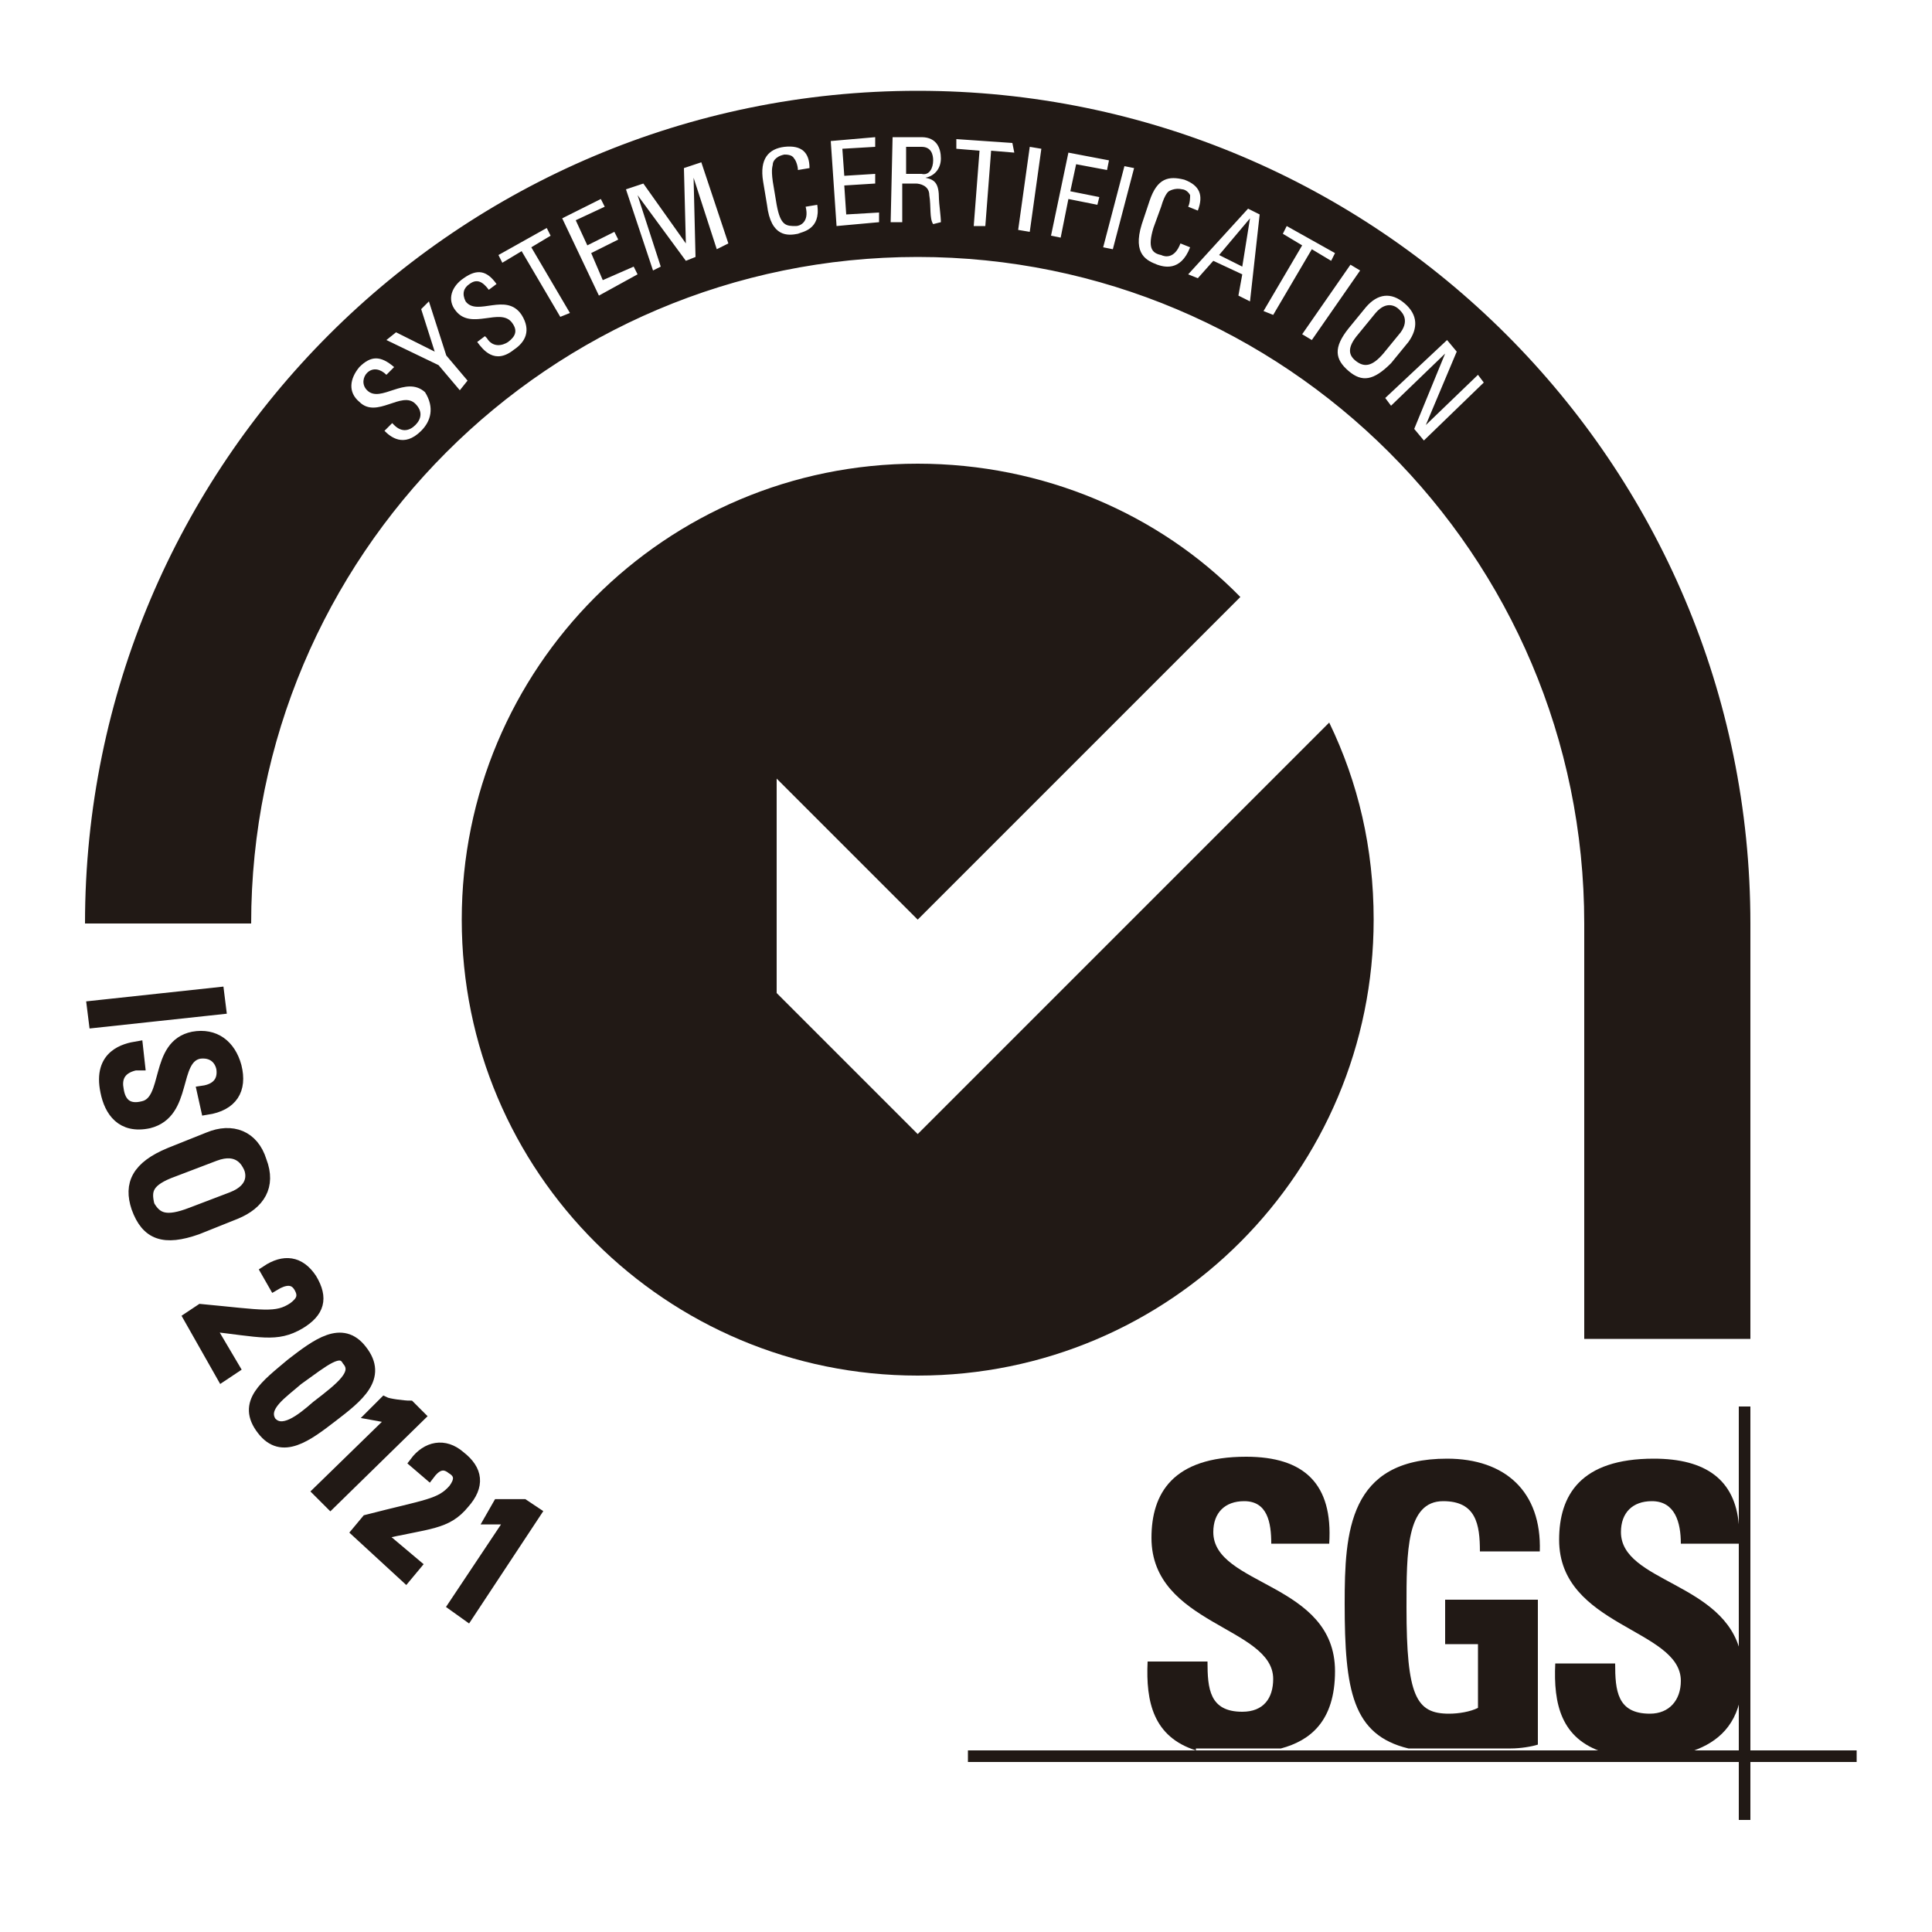
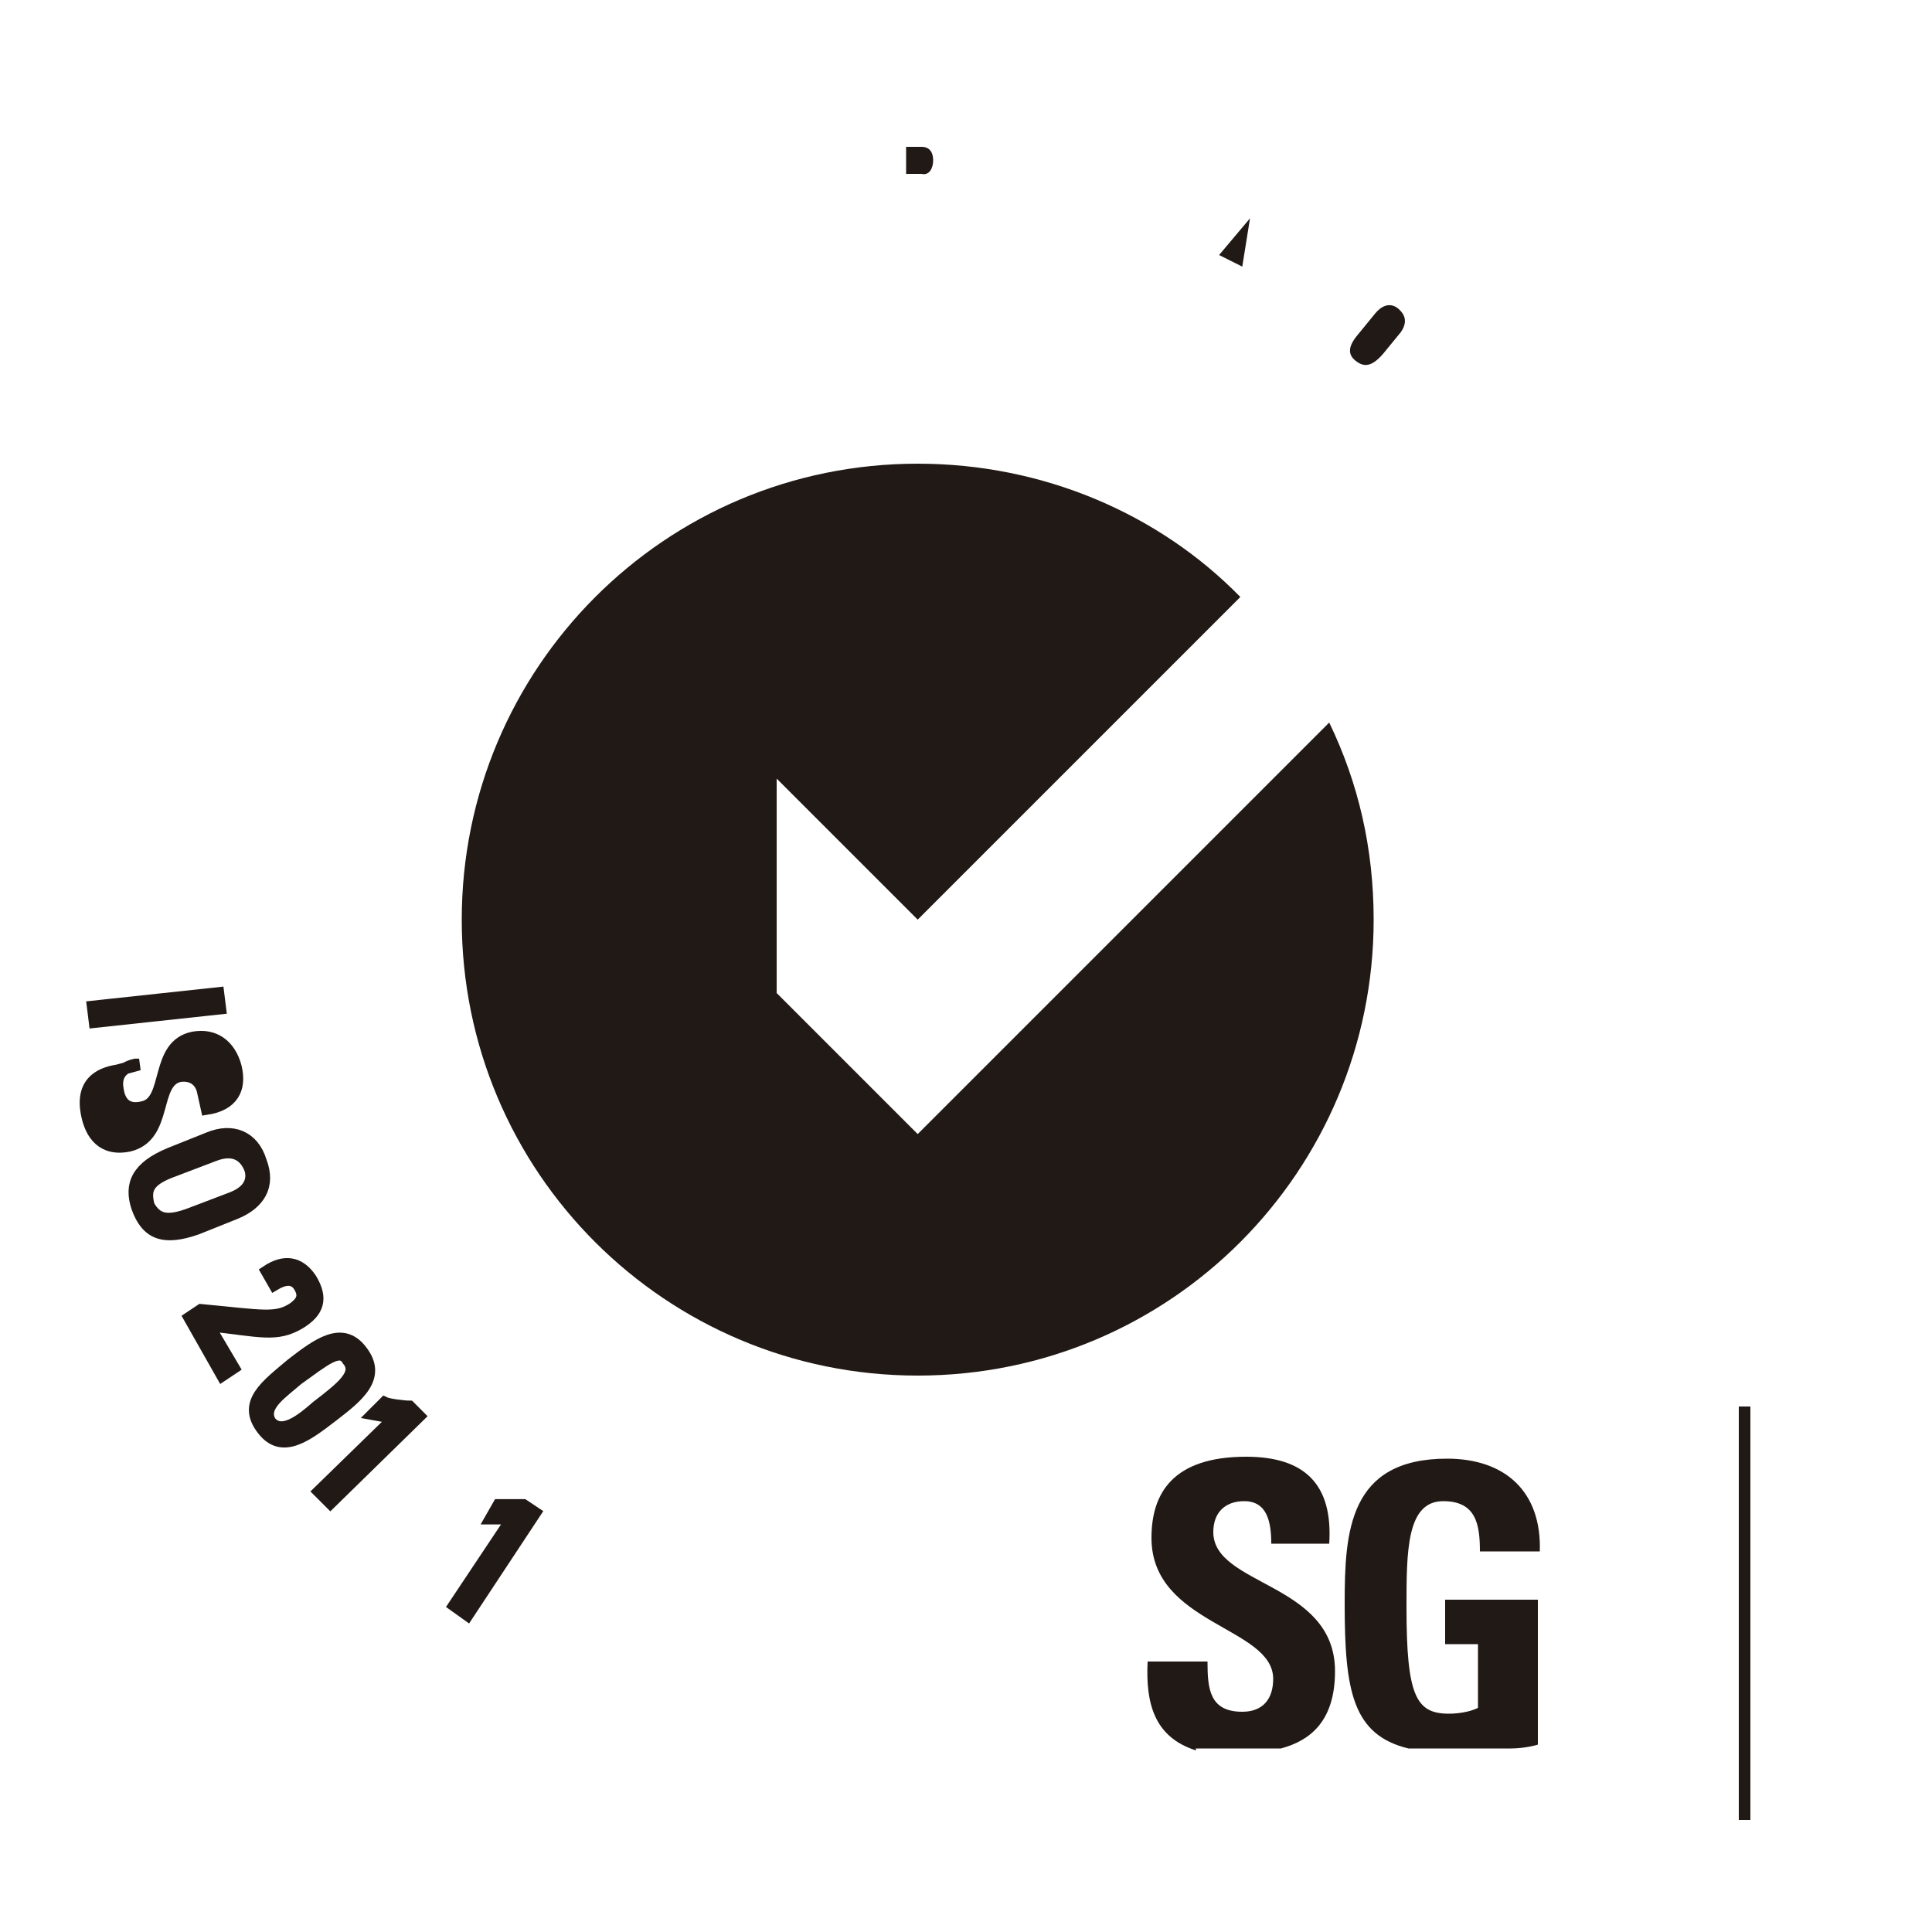
<svg xmlns="http://www.w3.org/2000/svg" version="1.1" id="Capa_1" x="0px" y="0px" viewBox="0 0 100 100" style="enable-background:new 0 0 100 100;" xml:space="preserve">
  <style type="text/css">
	.st0{fill:#211915;}
	.st1{fill-rule:evenodd;clip-rule:evenodd;fill:#211915;}
	.st2{fill:#211915;stroke:#211915;stroke-width:0.608;}
</style>
  <g>
    <g>
      <path class="st0" d="M47.5,58.7l-7.3-7.3l0-11.1l7.3,7.3l16.7-16.7C60,26.6,54,24,47.5,24c-13.1,0-23.6,10.6-23.6,23.6    c0,13.1,10.6,23.6,23.6,23.6c13.1,0,23.6-10.6,23.6-23.6c0-3.7-0.8-7.1-2.3-10.2L47.5,58.7z" />
    </g>
    <g>
      <path class="st0" d="M61.9,90.6c-2.2-0.7-2.6-2.5-2.5-4.6h3.1c0,1.4,0.1,2.6,1.8,2.6c1.1,0,1.6-0.7,1.6-1.7c0-2.7-6.3-2.8-6.3-7.3    c0-2.3,1.1-4.2,4.9-4.2c3,0,4.5,1.4,4.3,4.5h-3c0-1.1-0.2-2.2-1.4-2.2c-1,0-1.6,0.6-1.6,1.6c0,2.8,6.3,2.6,6.3,7.2    c0,2.6-1.3,3.6-2.8,4H61.9L61.9,90.6z" />
      <path class="st0" d="M76.6,80.3c0-1.4-0.2-2.6-1.9-2.6c-1.9,0-1.9,2.6-1.9,5.5c0,4.6,0.5,5.5,2.2,5.5c0.5,0,1.1-0.1,1.5-0.3v-3.3    h-1.7v-2.3h4.8v7.5c-0.3,0.1-0.9,0.2-1.4,0.2h-5.3c-2.9-0.7-3.3-3-3.3-7.5c0-3.7,0.2-7.5,5.3-7.5c3,0,4.9,1.7,4.8,4.8H76.6    L76.6,80.3z" />
-       <path class="st0" d="M85.6,75.5c2.7,0,4.2,1.1,4.4,3.4v1h-3c0-1.1-0.3-2.2-1.5-2.2c-1,0-1.6,0.6-1.6,1.6c0,2.6,5.4,2.6,6.2,6.3    v2.2c-0.3,1.7-1.4,2.5-2.7,2.9H83c-2.2-0.7-2.6-2.5-2.5-4.6h3.1c0,1.4,0.1,2.6,1.8,2.6c1,0,1.6-0.7,1.6-1.7c0-2.7-6.3-2.8-6.3-7.3    C80.7,77.4,81.8,75.5,85.6,75.5L85.6,75.5z" />
-       <polygon class="st0" points="50.1,90.6 96.1,90.6 96.1,91.2 50.1,91.2 50.1,90.6   " />
      <polygon class="st0" points="90,72.8 90.6,72.8 90.6,94.2 90,94.2 90,72.8   " />
    </g>
    <g>
      <path class="st1" d="M72.4,16c-0.1-0.1-0.6-0.5-1.2,0.2l-0.9,1.1c-0.6,0.7-0.5,1.1-0.1,1.4c0.4,0.3,0.8,0.3,1.4-0.4l0.9-1.1    C73,16.5,72.5,16.1,72.4,16z" />
      <path class="st1" d="M48.3,8.3c0-0.3-0.1-0.7-0.6-0.7l-0.8,0l0,1.4l0.8,0C48.1,9.1,48.3,8.7,48.3,8.3z" />
      <polygon class="st1" points="64.3,13.8 64.7,11.3 64.7,11.3 63.1,13.2   " />
-       <path class="st1" d="M47.5,4.7C23.7,4.7,4.4,24,4.4,47.8c0,0,8.6,0,8.6,0c0-19,15.4-34.5,34.5-34.5c19,0,34.5,15.4,34.5,34.5v21.5    h8.6V47.8C90.6,24,71.3,4.7,47.5,4.7z M21.8,22.3c-0.9,0.9-1.6,0.3-1.9,0l0.4-0.4l0.1,0.1c0.4,0.4,0.8,0.3,1.1,0    c0.3-0.3,0.4-0.7,0-1.1c-0.7-0.7-2,0.8-2.9-0.1c-0.6-0.5-0.5-1.2,0-1.8c0.6-0.6,1.1-0.6,1.8,0l-0.4,0.4c-0.3-0.3-0.7-0.4-1-0.1    c-0.2,0.2-0.3,0.6,0,0.9c0.7,0.7,2-0.8,3,0.1C22.5,21.1,22.3,21.8,21.8,22.3z M23.8,20.2l-1.1-1.3l-2.7-1.3l0.5-0.4l2,1l-0.7-2.2    l0.4-0.4l0.9,2.8l1.1,1.3L23.8,20.2z M26.6,18.1c-1,0.8-1.6,0-1.9-0.4l0.4-0.3l0.1,0.1c0.3,0.5,0.8,0.4,1.1,0.2    c0.4-0.3,0.5-0.6,0.2-1c-0.6-0.8-2.1,0.4-2.9-0.6c-0.5-0.6-0.2-1.3,0.4-1.7c0.7-0.5,1.2-0.4,1.7,0.3L25.3,15    c-0.3-0.4-0.6-0.6-1-0.3c-0.3,0.2-0.4,0.5-0.2,0.9c0.6,0.8,2.1-0.5,2.9,0.7C27.5,17.1,27.2,17.7,26.6,18.1z M29,16.4L27,13l-1,0.6    l-0.2-0.4l2.5-1.4l0.2,0.4l-1,0.6l2,3.4L29,16.4z M31,15.3l-1.9-4l2-1l0.2,0.4l-1.5,0.7l0.6,1.3l1.4-0.7l0.2,0.4l-1.4,0.7l0.6,1.4    l1.6-0.7l0.2,0.4L31,15.3z M37.1,12.9l-1.2-3.7l0,0l0.1,4.1l-0.5,0.2L33,10.1l0,0l1.2,3.7L33.8,14l-1.4-4.2l0.9-0.3l2.2,3.1l0,0    l-0.1-3.9l0.9-0.3l1.4,4.2L37.1,12.9z M41.3,12.1c-0.5,0.1-1.4,0.2-1.6-1.5l-0.2-1.2c-0.2-1.2,0.3-1.7,1.1-1.8    c0.9-0.1,1.3,0.3,1.3,1.1l-0.6,0.1c0-0.2-0.1-0.5-0.2-0.6C41,8,40.7,8,40.6,8C40.1,8.1,40,8.4,40,8.5c0,0.1-0.1,0.2,0,0.9l0.2,1.2    c0.2,1.1,0.5,1.1,1,1.1c0.2,0,0.7-0.2,0.5-1l0.6-0.1C42.5,11.9,41.5,12,41.3,12.1z M43.3,11.7L43,7.3l2.3-0.2l0,0.5l-1.7,0.1    l0.1,1.4l1.6-0.1l0,0.5l-1.6,0.1l0.1,1.5l1.7-0.1l0,0.5L43.3,11.7z M48.3,11.6c-0.2-0.3-0.1-0.9-0.2-1.5c0-0.5-0.5-0.6-0.7-0.6    l-0.7,0l0,2l-0.6,0l0.1-4.4l1.5,0c0.8,0,1,0.6,1,1.1c0,0.5-0.3,0.9-0.8,1v0c0.5,0.1,0.7,0.3,0.7,1.1c0,0.2,0.1,0.9,0.1,1.2    L48.3,11.6z M52.5,7.9l-1.2-0.1L51,11.7l-0.6,0l0.3-3.9l-1.2-0.1l0-0.5l2.9,0.2L52.5,7.9z M53.3,12l-0.6-0.1l0.6-4.3l0.6,0.1    L53.3,12z M56.8,10.6l-1.5-0.3l-0.4,2l-0.5-0.1l0.9-4.3l2.1,0.4l-0.1,0.5l-1.6-0.3l-0.3,1.4l1.5,0.3L56.8,10.6z M57.6,12.9    l-0.5-0.1l1.1-4.2l0.5,0.1L57.6,12.9z M59.9,13.7c-0.5-0.2-1.3-0.5-0.8-2.1l0.4-1.2c0.4-1.2,1-1.3,1.8-1.1c0.8,0.3,1,0.8,0.7,1.6    l-0.5-0.2c0.1-0.2,0.1-0.5,0.1-0.6c-0.1-0.2-0.3-0.3-0.4-0.3c-0.4-0.1-0.7,0.1-0.7,0.1c0,0-0.2,0.1-0.4,0.8l-0.4,1.1    c-0.3,1-0.1,1.3,0.4,1.4c0.2,0.1,0.7,0.2,1-0.6l0.5,0.2C61.1,14.1,60.2,13.8,59.9,13.7z M64.7,15.6l-0.6-0.3l0.2-1.1l-1.5-0.7    L62,14.4l-0.5-0.2l3.1-3.4l0.6,0.3L64.7,15.6z M65.4,16.1l2-3.4l-1-0.6l0.2-0.4l2.5,1.4l-0.2,0.4l-1-0.6l-2,3.4L65.4,16.1z     M67.4,17.3l2.5-3.6l0.5,0.3l-2.5,3.6L67.4,17.3z M69.8,19.2c-0.7-0.6-0.8-1.2,0-2.2l0.9-1.1c0.6-0.7,1.3-0.8,2-0.2    c0.7,0.6,0.7,1.3,0.2,2l-0.9,1.1C71.1,19.7,70.5,19.8,69.8,19.2z M73.7,22.8l-0.5-0.6l1.6-3.9l0,0L72,21l-0.3-0.4l3.2-3l0.5,0.6    L73.8,22l0,0l2.7-2.6l0.3,0.4L73.7,22.8z" />
    </g>
  </g>
  <g>
    <path class="st2" d="M4.9,52.9l-0.1-0.8l6.5-0.7l0.1,0.8L4.9,52.9z" />
-     <path class="st2" d="M7.2,55.1l-0.2,0c-0.9,0.2-1,0.8-0.9,1.3c0.1,0.7,0.5,1.1,1.3,0.9c1.4-0.3,0.6-3.2,2.6-3.6   c1.1-0.2,1.9,0.4,2.2,1.5c0.3,1.2-0.2,2-1.5,2.2l-0.2-0.9c0.7-0.1,1.1-0.5,1-1.2c-0.1-0.5-0.5-0.9-1.2-0.8   c-1.4,0.3-0.6,3.1-2.6,3.6c-1.4,0.3-2-0.6-2.2-1.6c-0.4-1.9,1-2.2,1.6-2.3L7.2,55.1z" />
+     <path class="st2" d="M7.2,55.1l-0.2,0c-0.9,0.2-1,0.8-0.9,1.3c0.1,0.7,0.5,1.1,1.3,0.9c1.4-0.3,0.6-3.2,2.6-3.6   c1.1-0.2,1.9,0.4,2.2,1.5c0.3,1.2-0.2,2-1.5,2.2l-0.2-0.9c-0.1-0.5-0.5-0.9-1.2-0.8   c-1.4,0.3-0.6,3.1-2.6,3.6c-1.4,0.3-2-0.6-2.2-1.6c-0.4-1.9,1-2.2,1.6-2.3L7.2,55.1z" />
    <path class="st2" d="M8.8,59.7l2-0.8c1.2-0.5,2.3-0.1,2.7,1.2c0.5,1.3-0.1,2.2-1.3,2.7l-2,0.8c-1.7,0.6-2.6,0.3-3.1-1.1   C6.7,61.3,7.1,60.4,8.8,59.7z M9.9,62.8l2.1-0.8c1.3-0.5,1-1.4,0.9-1.6c-0.1-0.2-0.5-1.1-1.8-0.6l-2.1,0.8c-1.4,0.5-1.5,1-1.3,1.8   C8.1,63.1,8.6,63.3,9.9,62.8z" />
    <path class="st2" d="M9.8,68.2l0.6-0.4c3.2,0.3,3.9,0.5,4.8-0.1c0.4-0.3,0.6-0.6,0.3-1.1c-0.3-0.5-0.8-0.4-1.3-0.1l-0.4-0.7   c0.9-0.6,1.7-0.5,2.3,0.4c0.6,1,0.4,1.7-0.6,2.3c-1.2,0.7-2,0.4-4.7,0.1l1.3,2.2l-0.6,0.4L9.8,68.2z" />
    <path class="st2" d="M17.2,73.3c-1.3,1-2.6,2-3.6,0.7c-1.1-1.4,0.2-2.3,1.5-3.4c1.3-1,2.6-2,3.6-0.7C19.8,71.3,18.5,72.3,17.2,73.3   z M15.4,71.4c-0.8,0.7-1.9,1.4-1.4,2.2c0.6,0.7,1.6-0.1,2.4-0.8c1.3-1,2.2-1.7,1.6-2.4C17.6,69.7,16.8,70.4,15.4,71.4z" />
    <path class="st2" d="M17.1,77.8l-0.6-0.6l3.9-3.8l-1.1-0.2l0.6-0.6c0.2,0.1,1,0.2,1.3,0.2l0.5,0.5L17.1,77.8z" />
-     <path class="st2" d="M18.5,79.3l0.5-0.6c3.1-0.8,3.8-0.8,4.5-1.6c0.3-0.4,0.4-0.8-0.1-1.1c-0.5-0.4-0.9-0.1-1.2,0.3l-0.7-0.6   c0.6-0.8,1.5-1,2.3-0.3c0.9,0.7,1,1.5,0.2,2.4c-0.9,1.1-1.8,1-4.4,1.6l1.9,1.6l-0.5,0.6L18.5,79.3z" />
    <path class="st2" d="M24.2,83.6l-0.7-0.5l3-4.5l-1.1,0l0.4-0.7c0.2,0,1,0,1.3,0l0.6,0.4L24.2,83.6z" />
  </g>
</svg>